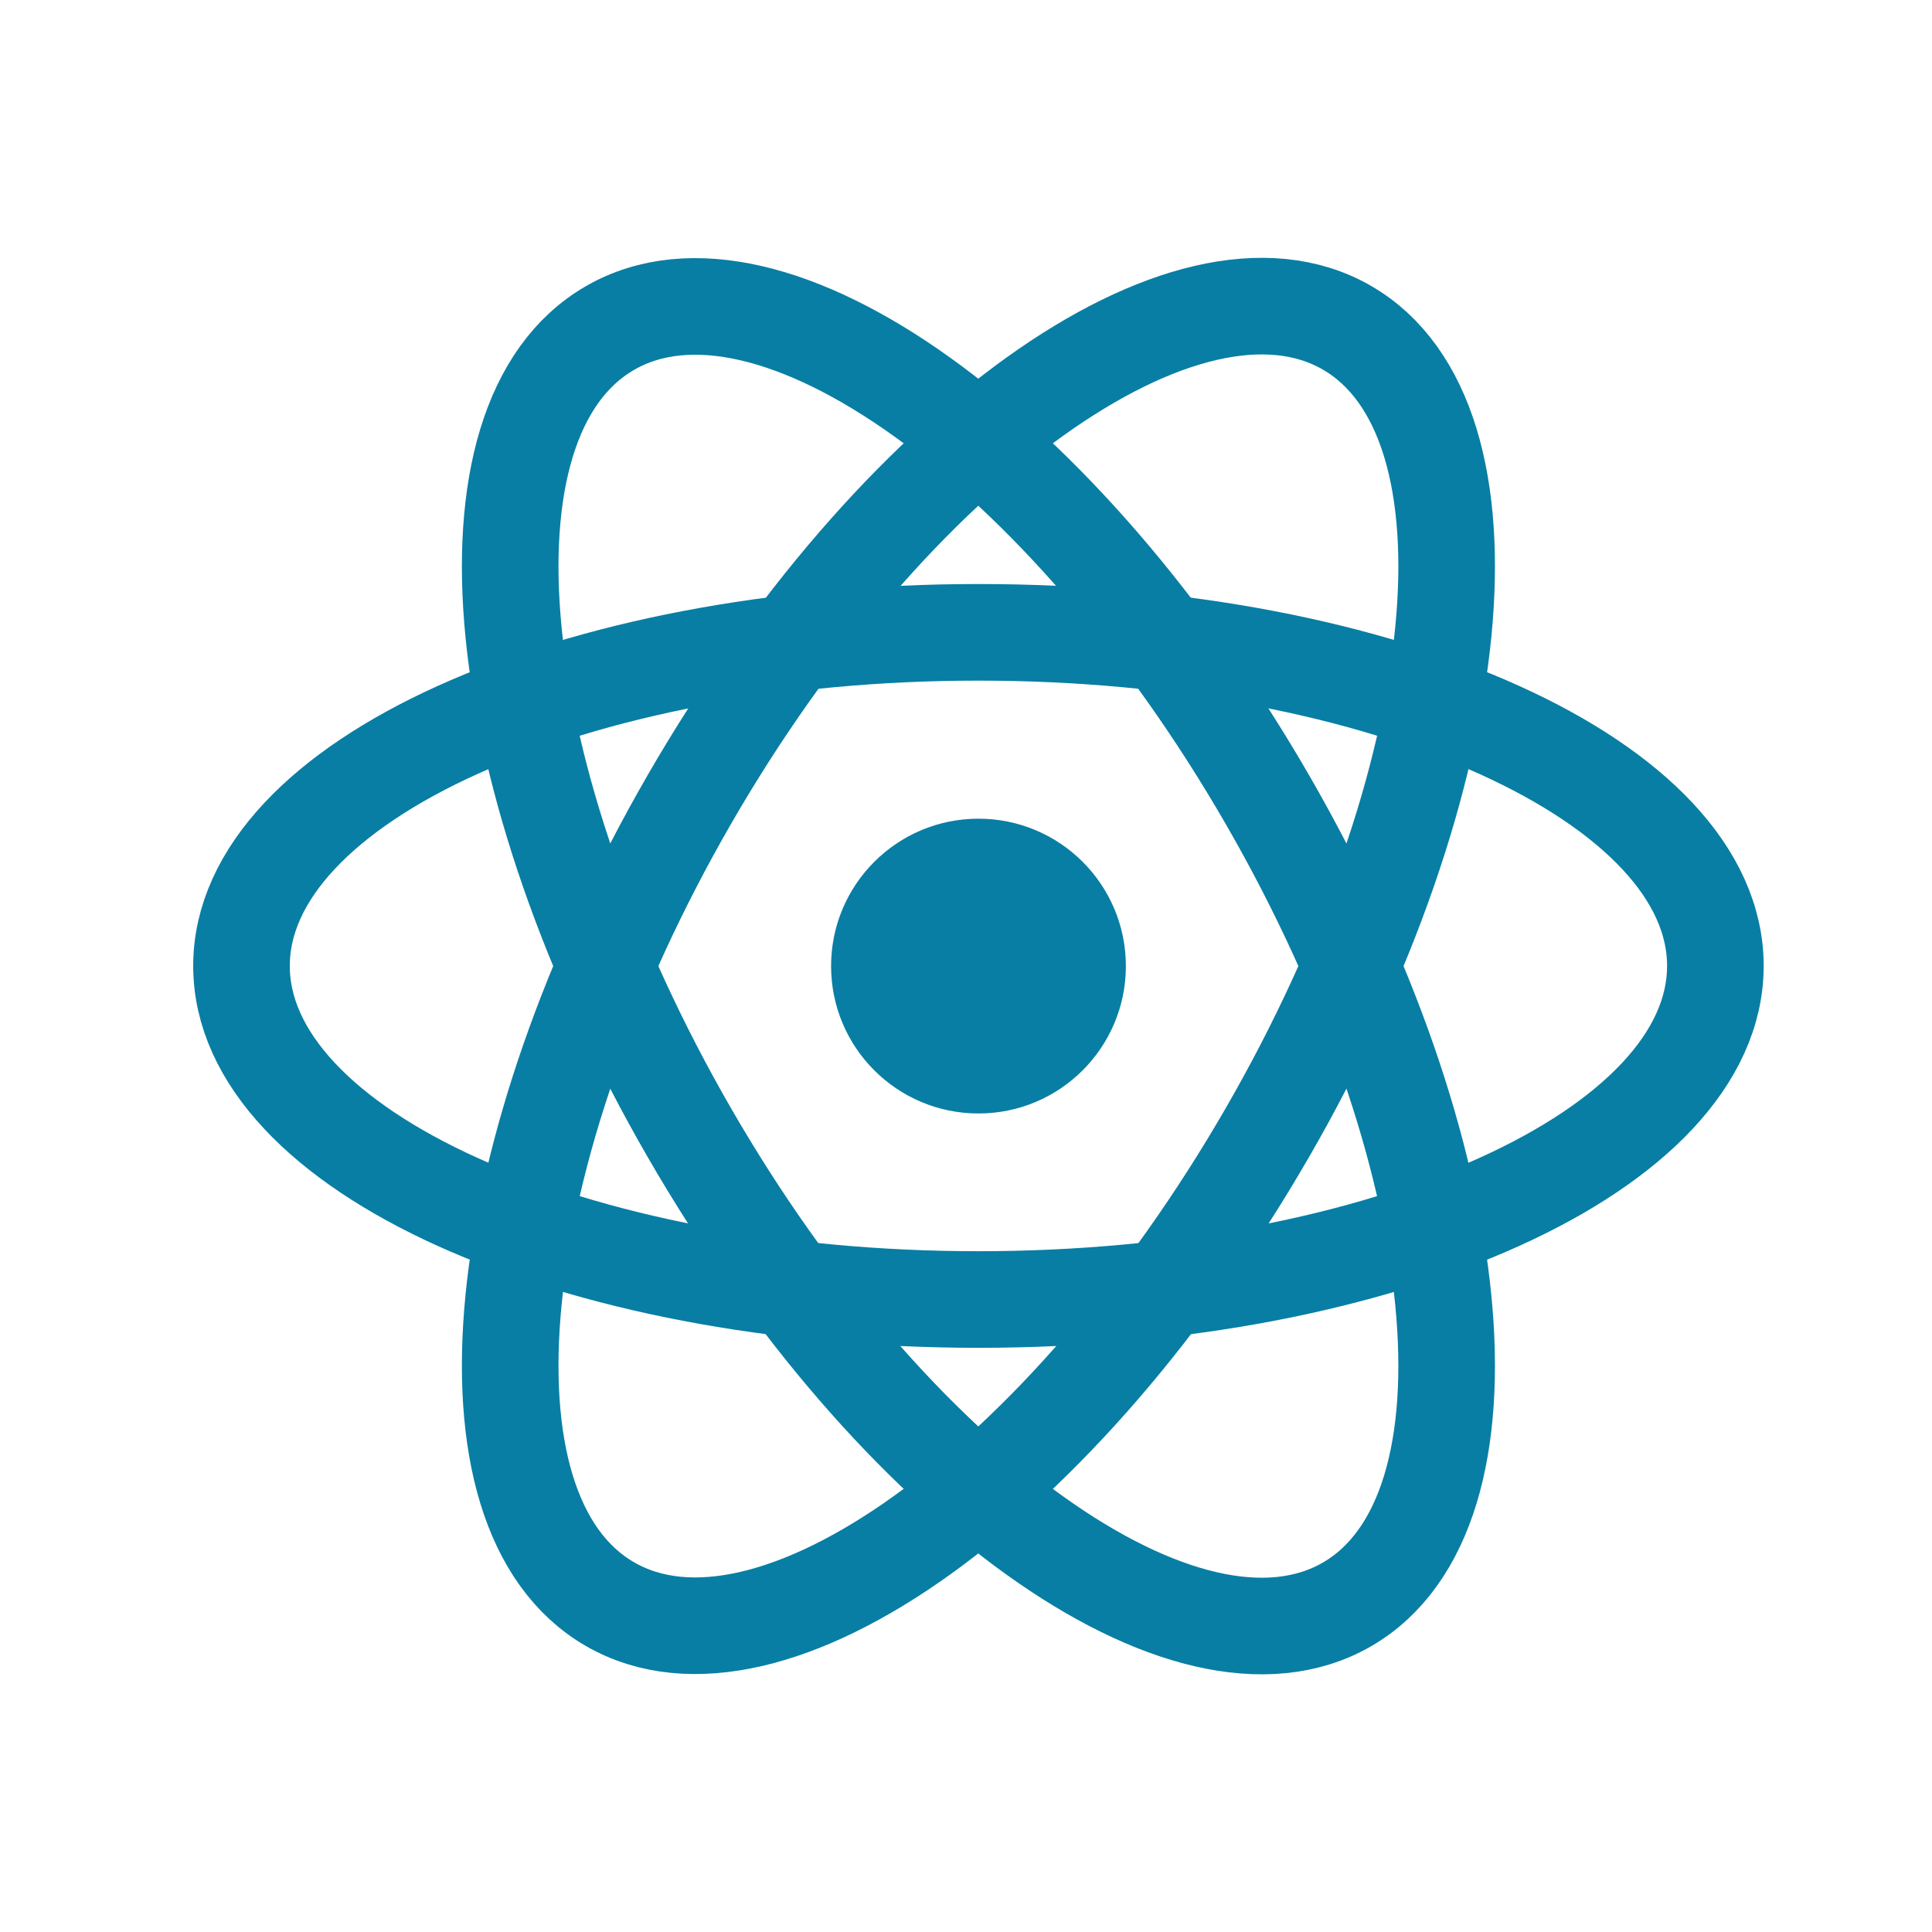
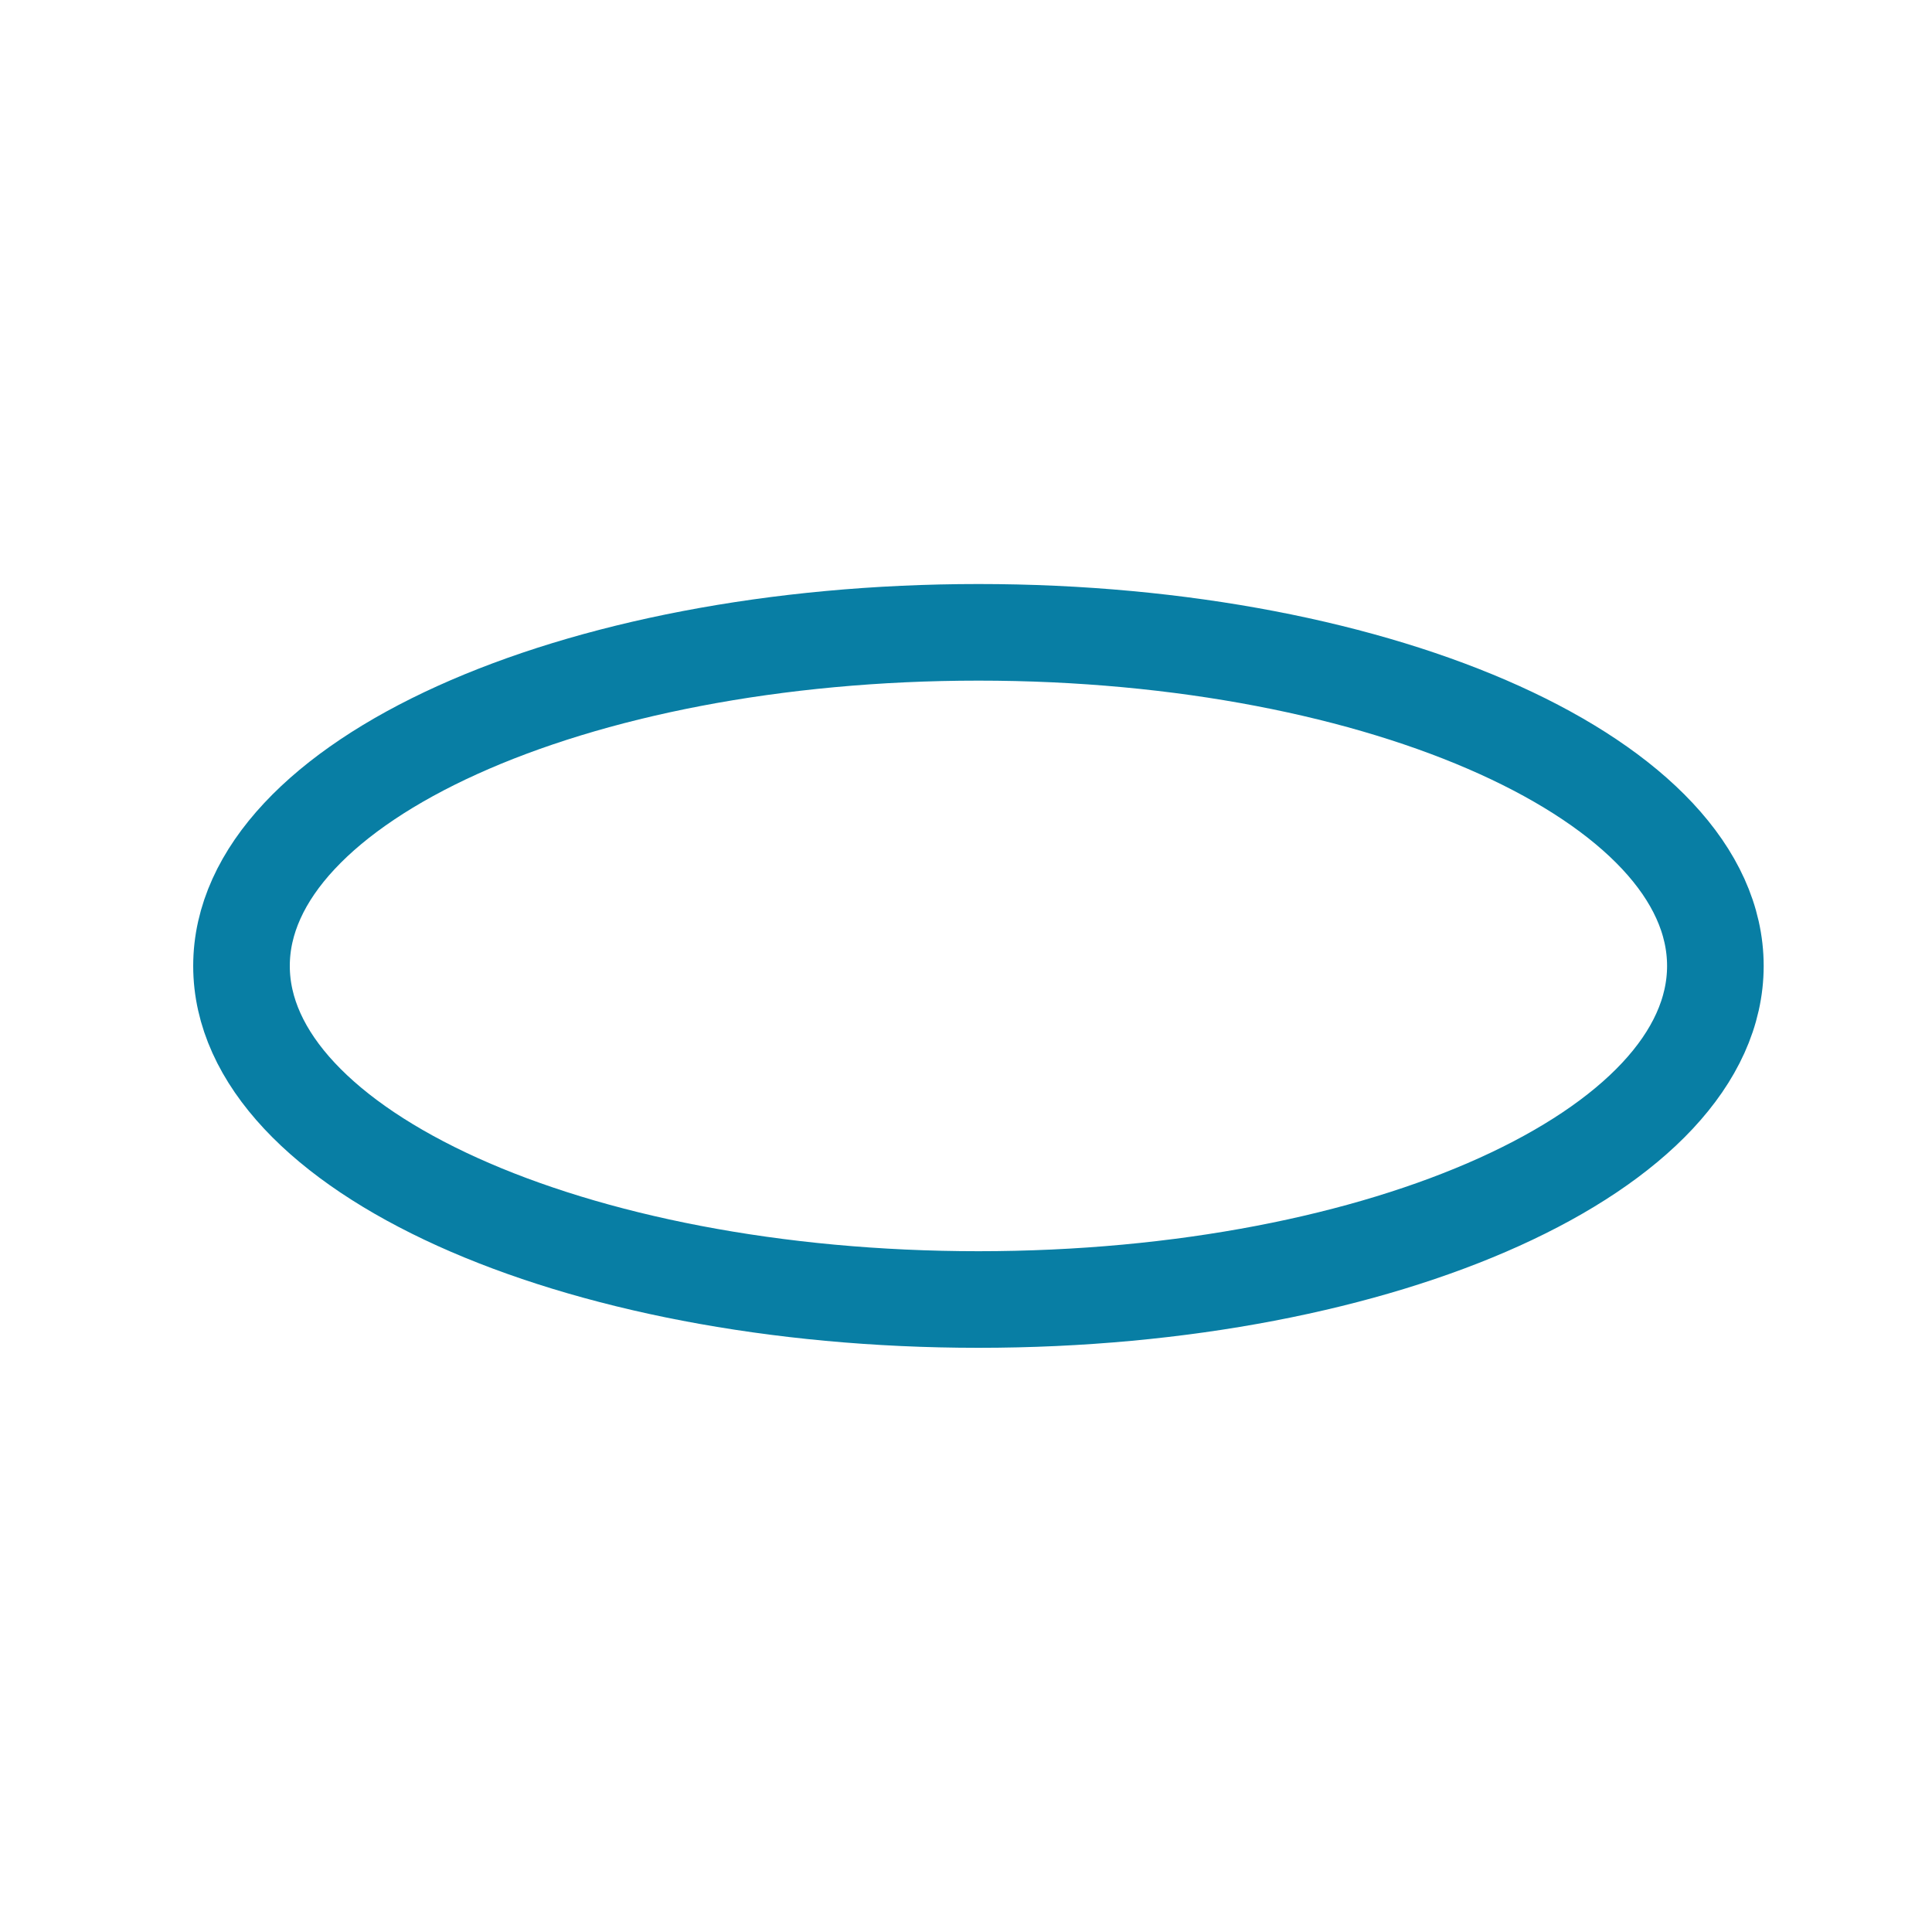
<svg xmlns="http://www.w3.org/2000/svg" width="24" height="24" viewBox="0 0 24 24" fill="none">
-   <path d="M12.155 13.832C13.166 13.832 13.986 13.012 13.986 12.001C13.986 10.99 13.166 10.17 12.155 10.17C11.143 10.17 10.324 10.99 10.324 12.001C10.324 13.012 11.143 13.832 12.155 13.832Z" fill="#087EA4" />
  <path d="M12.155 16.143C17.211 16.143 21.309 14.288 21.309 11.999C21.309 9.711 17.211 7.855 12.155 7.855C7.099 7.855 3 9.711 3 11.999C3 14.288 7.099 16.143 12.155 16.143Z" stroke="#087EA4" stroke-width="1.2" stroke-miterlimit="7.619" />
-   <path d="M16.732 19.931C18.713 18.786 18.271 14.309 15.743 9.931C13.215 5.552 9.559 2.93 7.577 4.075C5.595 5.219 6.038 9.696 8.566 14.075C11.094 18.453 14.75 21.075 16.732 19.931Z" stroke="#087EA4" stroke-width="1.2" stroke-miterlimit="7.619" />
-   <path d="M15.743 14.071C18.271 9.693 18.713 5.216 16.732 4.071C14.75 2.927 11.094 5.549 8.566 9.927C6.038 14.306 5.595 18.783 7.577 19.927C9.559 21.072 13.215 18.45 15.743 14.071Z" stroke="#087EA4" stroke-width="1.2" stroke-miterlimit="7.619" />
</svg>